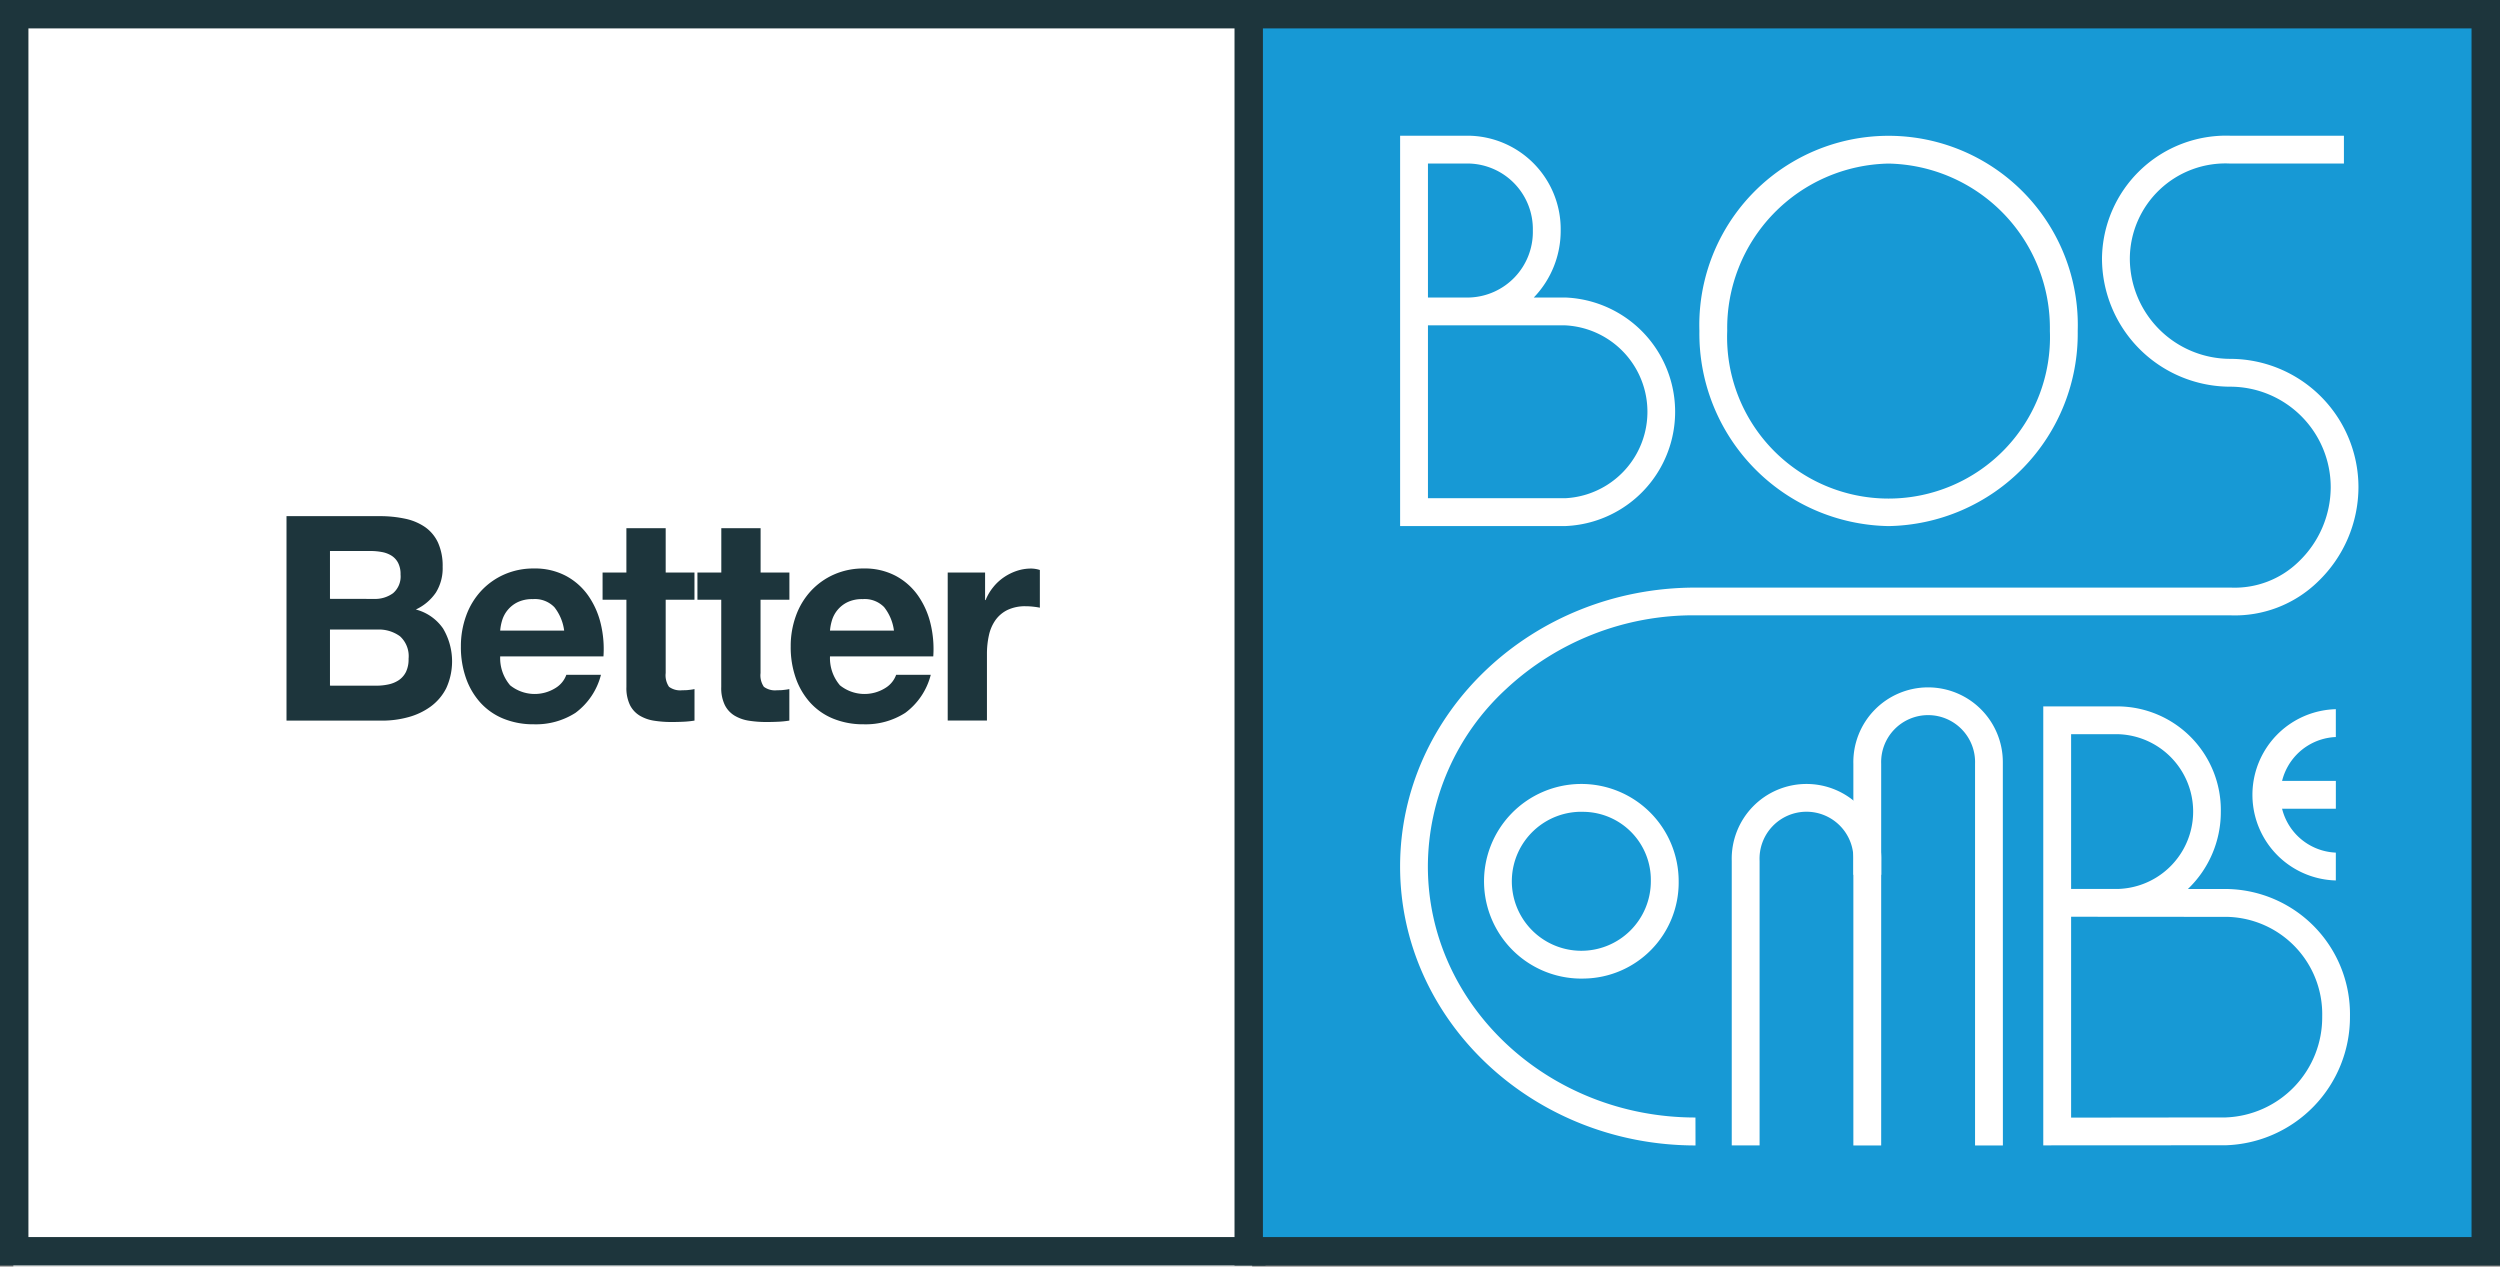
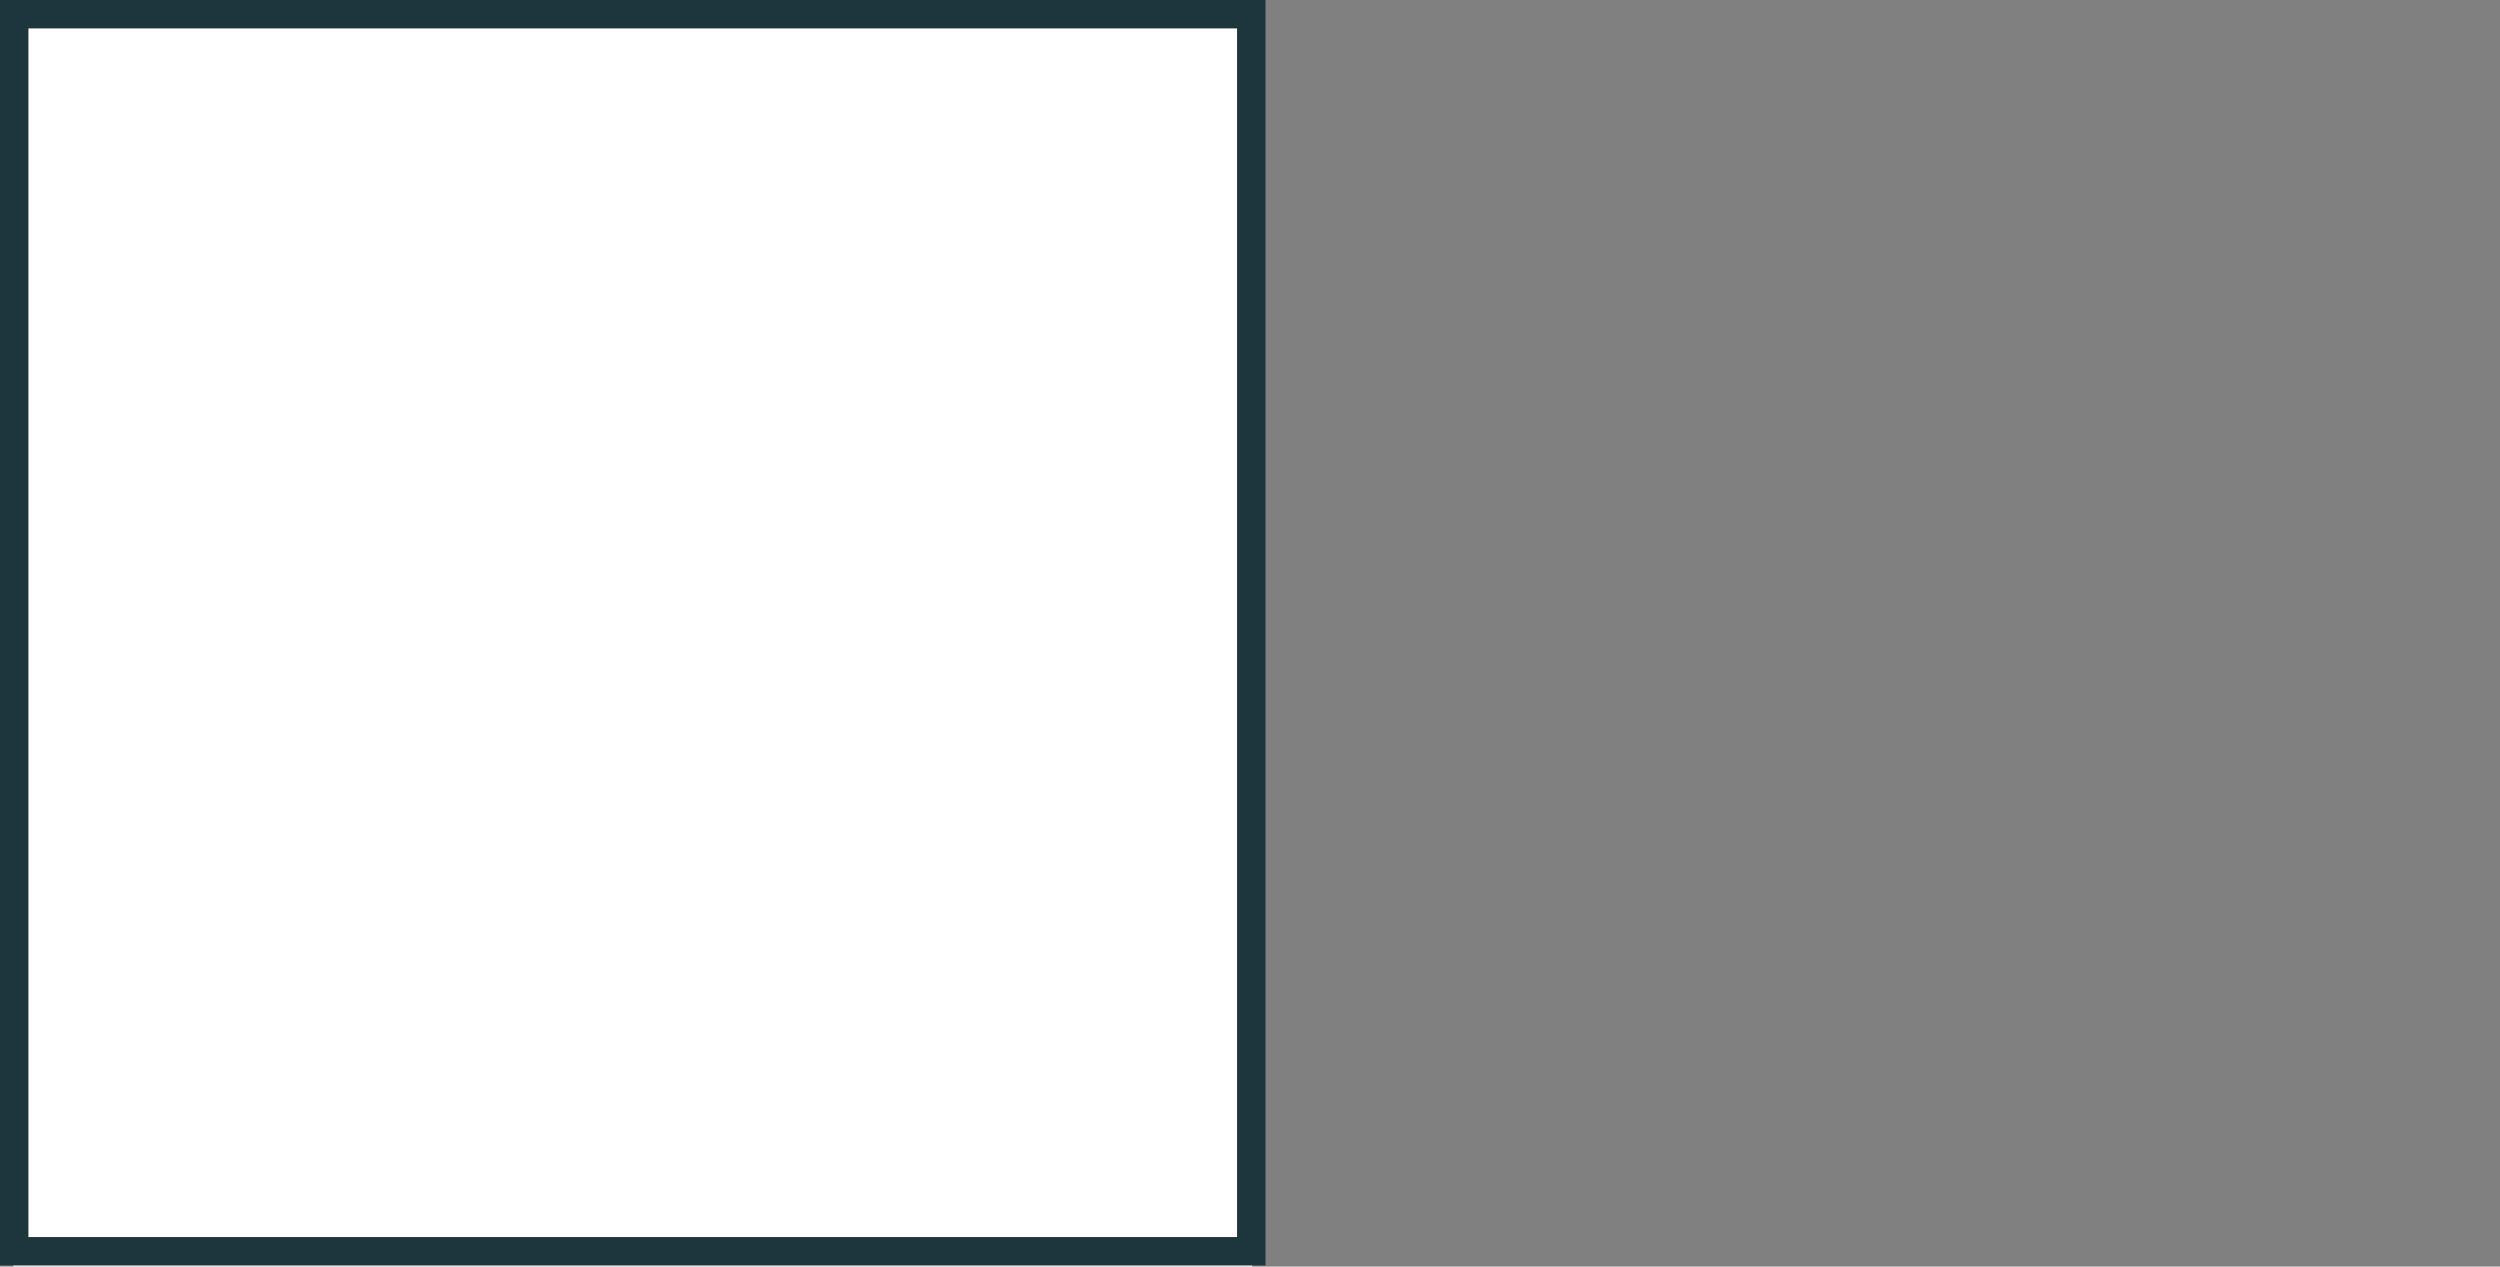
<svg xmlns="http://www.w3.org/2000/svg" width="124.822" height="63.239" viewBox="0 0 124.822 63.239">
  <rect x="0" y="0" width="124.822" height="63.239" fill="#808080" stroke="none" />
  <defs>
    <clipPath id="clip-path">
-       <rect id="Rectangle_11470" data-name="Rectangle 11470" width="124.822" height="63.239" fill="none" />
-     </clipPath>
+       </clipPath>
  </defs>
  <g id="Group_22575" data-name="Group 22575" transform="translate(0 0)">
    <rect id="Rectangle_11467" data-name="Rectangle 11467" width="61.853" height="61.853" transform="translate(0.665 1.386)" fill="#fff" />
    <path id="Path_26726" data-name="Path 26726" d="M1.419,1.418H61.765V61.765H1.419ZM0,63.184H63.185V0H0Z" transform="translate(0 0)" fill="#1d353c" />
    <g id="Group_22574" data-name="Group 22574" transform="translate(0 0)">
      <g id="Group_22573" data-name="Group 22573" clip-path="url(#clip-path)">
        <path id="Path_26727" data-name="Path 26727" d="M23.01,33.087a5.958,5.958,0,0,1,1.286.129,2.738,2.738,0,0,1,.995.421,1.946,1.946,0,0,1,.643.78,2.822,2.822,0,0,1,.228,1.2,2.293,2.293,0,0,1-.339,1.287,2.473,2.473,0,0,1-1,.844,2.376,2.376,0,0,1,1.361.951,3.219,3.219,0,0,1,.159,2.974,2.582,2.582,0,0,1-.781.922,3.4,3.4,0,0,1-1.119.529,4.889,4.889,0,0,1-1.292.172H18.366V33.087Zm-.277,4.132a1.524,1.524,0,0,0,.954-.286A1.1,1.1,0,0,0,24.06,36a1.217,1.217,0,0,0-.125-.586.931.931,0,0,0-.332-.358,1.368,1.368,0,0,0-.477-.178,3.05,3.05,0,0,0-.56-.051H20.536v2.388Zm.125,4.332a2.811,2.811,0,0,0,.608-.065,1.469,1.469,0,0,0,.511-.214,1.079,1.079,0,0,0,.353-.407,1.451,1.451,0,0,0,.131-.658,1.342,1.342,0,0,0-.428-1.122,1.787,1.787,0,0,0-1.133-.336H20.536v2.8Z" transform="translate(-4.061 -7.316)" fill="#1d353c" />
-         <path id="Path_26728" data-name="Path 26728" d="M31.989,42.265a1.958,1.958,0,0,0,2.294.136,1.268,1.268,0,0,0,.526-.651h1.728a3.4,3.4,0,0,1-1.272,1.9,3.651,3.651,0,0,1-2.073.572,3.953,3.953,0,0,1-1.52-.279,3.153,3.153,0,0,1-1.147-.794,3.6,3.6,0,0,1-.726-1.23,4.632,4.632,0,0,1-.255-1.573,4.441,4.441,0,0,1,.262-1.544,3.649,3.649,0,0,1,.746-1.237,3.508,3.508,0,0,1,1.154-.822,3.593,3.593,0,0,1,1.486-.3,3.3,3.3,0,0,1,1.589.365,3.205,3.205,0,0,1,1.113.979,4.109,4.109,0,0,1,.629,1.4,5.391,5.391,0,0,1,.139,1.644H31.506a2.09,2.09,0,0,0,.484,1.43m2.218-3.889a1.355,1.355,0,0,0-1.071-.4,1.666,1.666,0,0,0-.781.164,1.487,1.487,0,0,0-.76.922,2.368,2.368,0,0,0-.09.486H34.7a2.382,2.382,0,0,0-.491-1.172" transform="translate(-6.532 -8.059)" fill="#1d353c" />
        <path id="Path_26729" data-name="Path 26729" d="M43.215,36.074v1.358H41.778v3.66a1.021,1.021,0,0,0,.166.686.938.938,0,0,0,.664.172c.111,0,.217,0,.318-.015a2.527,2.527,0,0,0,.291-.043v1.573a4.605,4.605,0,0,1-.553.057q-.3.014-.594.014a5.553,5.553,0,0,1-.864-.064,1.983,1.983,0,0,1-.719-.251,1.3,1.3,0,0,1-.491-.529,1.949,1.949,0,0,1-.179-.9V37.432H38.627V36.074h1.189V33.858h1.962v2.216Z" transform="translate(-8.541 -7.487)" fill="#1d353c" />
-         <path id="Path_26730" data-name="Path 26730" d="M49.3,36.074v1.358H47.859v3.66a1.016,1.016,0,0,0,.166.686.938.938,0,0,0,.664.172c.11,0,.217,0,.317-.015a2.527,2.527,0,0,0,.291-.043v1.573a4.605,4.605,0,0,1-.553.057q-.3.014-.594.014a5.553,5.553,0,0,1-.864-.064,1.983,1.983,0,0,1-.719-.251,1.294,1.294,0,0,1-.49-.529,1.929,1.929,0,0,1-.18-.9V37.432H44.708V36.074H45.9V33.858h1.962v2.216Z" transform="translate(-9.886 -7.487)" fill="#1d353c" />
-         <path id="Path_26731" data-name="Path 26731" d="M53.132,42.265a1.958,1.958,0,0,0,2.294.136,1.268,1.268,0,0,0,.526-.651H57.68a3.4,3.4,0,0,1-1.272,1.9,3.651,3.651,0,0,1-2.073.572,3.953,3.953,0,0,1-1.52-.279,3.154,3.154,0,0,1-1.147-.794,3.6,3.6,0,0,1-.726-1.23,4.632,4.632,0,0,1-.255-1.573,4.441,4.441,0,0,1,.262-1.544,3.65,3.65,0,0,1,.746-1.237,3.508,3.508,0,0,1,1.154-.822,3.593,3.593,0,0,1,1.486-.3,3.3,3.3,0,0,1,1.589.365,3.205,3.205,0,0,1,1.113.979,4.11,4.11,0,0,1,.629,1.4,5.391,5.391,0,0,1,.139,1.644H52.649a2.09,2.09,0,0,0,.484,1.43m2.218-3.889a1.355,1.355,0,0,0-1.071-.4,1.666,1.666,0,0,0-.781.164,1.487,1.487,0,0,0-.76.922,2.368,2.368,0,0,0-.09.486h3.193a2.381,2.381,0,0,0-.491-1.172" transform="translate(-11.208 -8.059)" fill="#1d353c" />
+         <path id="Path_26731" data-name="Path 26731" d="M53.132,42.265a1.958,1.958,0,0,0,2.294.136,1.268,1.268,0,0,0,.526-.651H57.68a3.4,3.4,0,0,1-1.272,1.9,3.651,3.651,0,0,1-2.073.572,3.953,3.953,0,0,1-1.52-.279,3.154,3.154,0,0,1-1.147-.794,3.6,3.6,0,0,1-.726-1.23,4.632,4.632,0,0,1-.255-1.573,4.441,4.441,0,0,1,.262-1.544,3.65,3.65,0,0,1,.746-1.237,3.508,3.508,0,0,1,1.154-.822,3.593,3.593,0,0,1,1.486-.3,3.3,3.3,0,0,1,1.589.365,3.205,3.205,0,0,1,1.113.979,4.11,4.11,0,0,1,.629,1.4,5.391,5.391,0,0,1,.139,1.644H52.649a2.09,2.09,0,0,0,.484,1.43a1.355,1.355,0,0,0-1.071-.4,1.666,1.666,0,0,0-.781.164,1.487,1.487,0,0,0-.76.922,2.368,2.368,0,0,0-.09.486h3.193a2.381,2.381,0,0,0-.491-1.172" transform="translate(-11.208 -8.059)" fill="#1d353c" />
        <path id="Path_26732" data-name="Path 26732" d="M62.617,36.646v1.372h.027a2.515,2.515,0,0,1,.374-.636,2.48,2.48,0,0,1,.538-.5,2.622,2.622,0,0,1,.65-.322,2.265,2.265,0,0,1,.718-.114,1.487,1.487,0,0,1,.428.072V38.4c-.092-.019-.2-.036-.331-.05a3.283,3.283,0,0,0-.373-.022,2.035,2.035,0,0,0-.913.186,1.6,1.6,0,0,0-.6.507,2.08,2.08,0,0,0-.325.751,4.259,4.259,0,0,0-.1.929v3.332H60.751V36.646Z" transform="translate(-13.433 -8.059)" fill="#1d353c" />
-         <rect id="Rectangle_11468" data-name="Rectangle 11468" width="60.994" height="60.994" transform="translate(62.563 1.302)" fill="#1799d5" />
        <path id="Path_26733" data-name="Path 26733" d="M142.321,63.184H79.137V0h63.184ZM80.555,61.765H140.9V1.418H80.555Z" transform="translate(-17.499 0)" fill="#1d353c" />
        <path id="Path_26734" data-name="Path 26734" d="M148.554,54.012a4.277,4.277,0,0,1,0-8.551v1.39a2.888,2.888,0,0,0,0,5.771Z" transform="translate(-31.929 -10.052)" fill="#fff" />
        <rect id="Rectangle_11469" data-name="Rectangle 11469" width="3.461" height="1.39" transform="translate(113.165 38.989)" fill="#fff" />
        <path id="Path_26735" data-name="Path 26735" d="M97.985,28.191H89.751V8.7h3.433a4.666,4.666,0,0,1,4.584,4.734,4.8,4.8,0,0,1-1.342,3.344h1.56a5.71,5.71,0,0,1,0,11.412M91.141,26.8h6.845a4.321,4.321,0,0,0,0-8.632H91.141Zm0-10.022h2.072a3.277,3.277,0,0,0,3.165-3.344,3.276,3.276,0,0,0-3.194-3.345H91.141Z" transform="translate(-19.845 -1.924)" fill="#fff" />
-         <path id="Path_26736" data-name="Path 26736" d="M130.98,67.2V45.283l3.791,0a5.175,5.175,0,0,1,5.074,5.251A5.319,5.319,0,0,1,138.2,54.4h1.976a6.25,6.25,0,0,1,6.117,6.362,6.406,6.406,0,0,1-6.2,6.433Zm1.39-11.415V65.814l7.723-.009a5,5,0,0,0,4.814-5.042,4.86,4.86,0,0,0-4.726-4.972Zm0-1.39h2.393a3.865,3.865,0,0,0,0-7.723l-2.393,0Z" transform="translate(-28.962 -10.013)" fill="#fff" />
        <path id="Path_26737" data-name="Path 26737" d="M112.4,68.3h-1.39V54.095a3.734,3.734,0,1,1,7.465,0v.695h-1.39v-.695a2.345,2.345,0,1,0-4.685,0Z" transform="translate(-24.546 -11.113)" fill="#fff" />
        <path id="Path_26738" data-name="Path 26738" d="M118.382,28.191a9.61,9.61,0,0,1-9.445-9.746,9.449,9.449,0,1,1,18.889,0,9.61,9.61,0,0,1-9.445,9.746m0-18.1a8.217,8.217,0,0,0-8.055,8.354,8.061,8.061,0,1,0,16.11,0,8.217,8.217,0,0,0-8.055-8.354" transform="translate(-24.088 -1.924)" fill="#fff" />
        <path id="Path_26739" data-name="Path 26739" d="M100.211,59.971a4.859,4.859,0,1,1,4.718-4.857,4.795,4.795,0,0,1-4.718,4.857m0-8.324a3.47,3.47,0,1,0,3.328,3.467,3.4,3.4,0,0,0-3.328-3.467" transform="translate(-21.115 -11.113)" fill="#fff" />
        <path id="Path_26740" data-name="Path 26740" d="M126.272,66.928h-1.39V47.871a2.345,2.345,0,1,0-4.687,0V66.928h-1.389V47.875a3.732,3.732,0,1,1,7.463-.077h0Z" transform="translate(-26.27 -9.737)" fill="#fff" />
        <path id="Path_26741" data-name="Path 26741" d="M104.5,59.115c-8.134,0-14.75-6.247-14.75-13.927s6.616-13.926,14.75-13.926h26.73a4.567,4.567,0,0,0,3.385-1.295,5.166,5.166,0,0,0,1.6-3.721,5.02,5.02,0,0,0-5.014-5.015,6.412,6.412,0,0,1-6.406-6.4A6.2,6.2,0,0,1,131.2,8.7h5.674v1.39H131.2a4.774,4.774,0,0,0-5.015,4.736,5.02,5.02,0,0,0,5.015,5.015,6.412,6.412,0,0,1,6.4,6.4,6.555,6.555,0,0,1-2.027,4.727,5.944,5.944,0,0,1-4.393,1.678H104.5a13.721,13.721,0,0,0-9.463,3.686,12.081,12.081,0,0,0-3.9,8.85c0,6.913,5.993,12.538,13.36,12.538Z" transform="translate(-19.845 -1.924)" fill="#fff" />
      </g>
    </g>
  </g>
</svg>